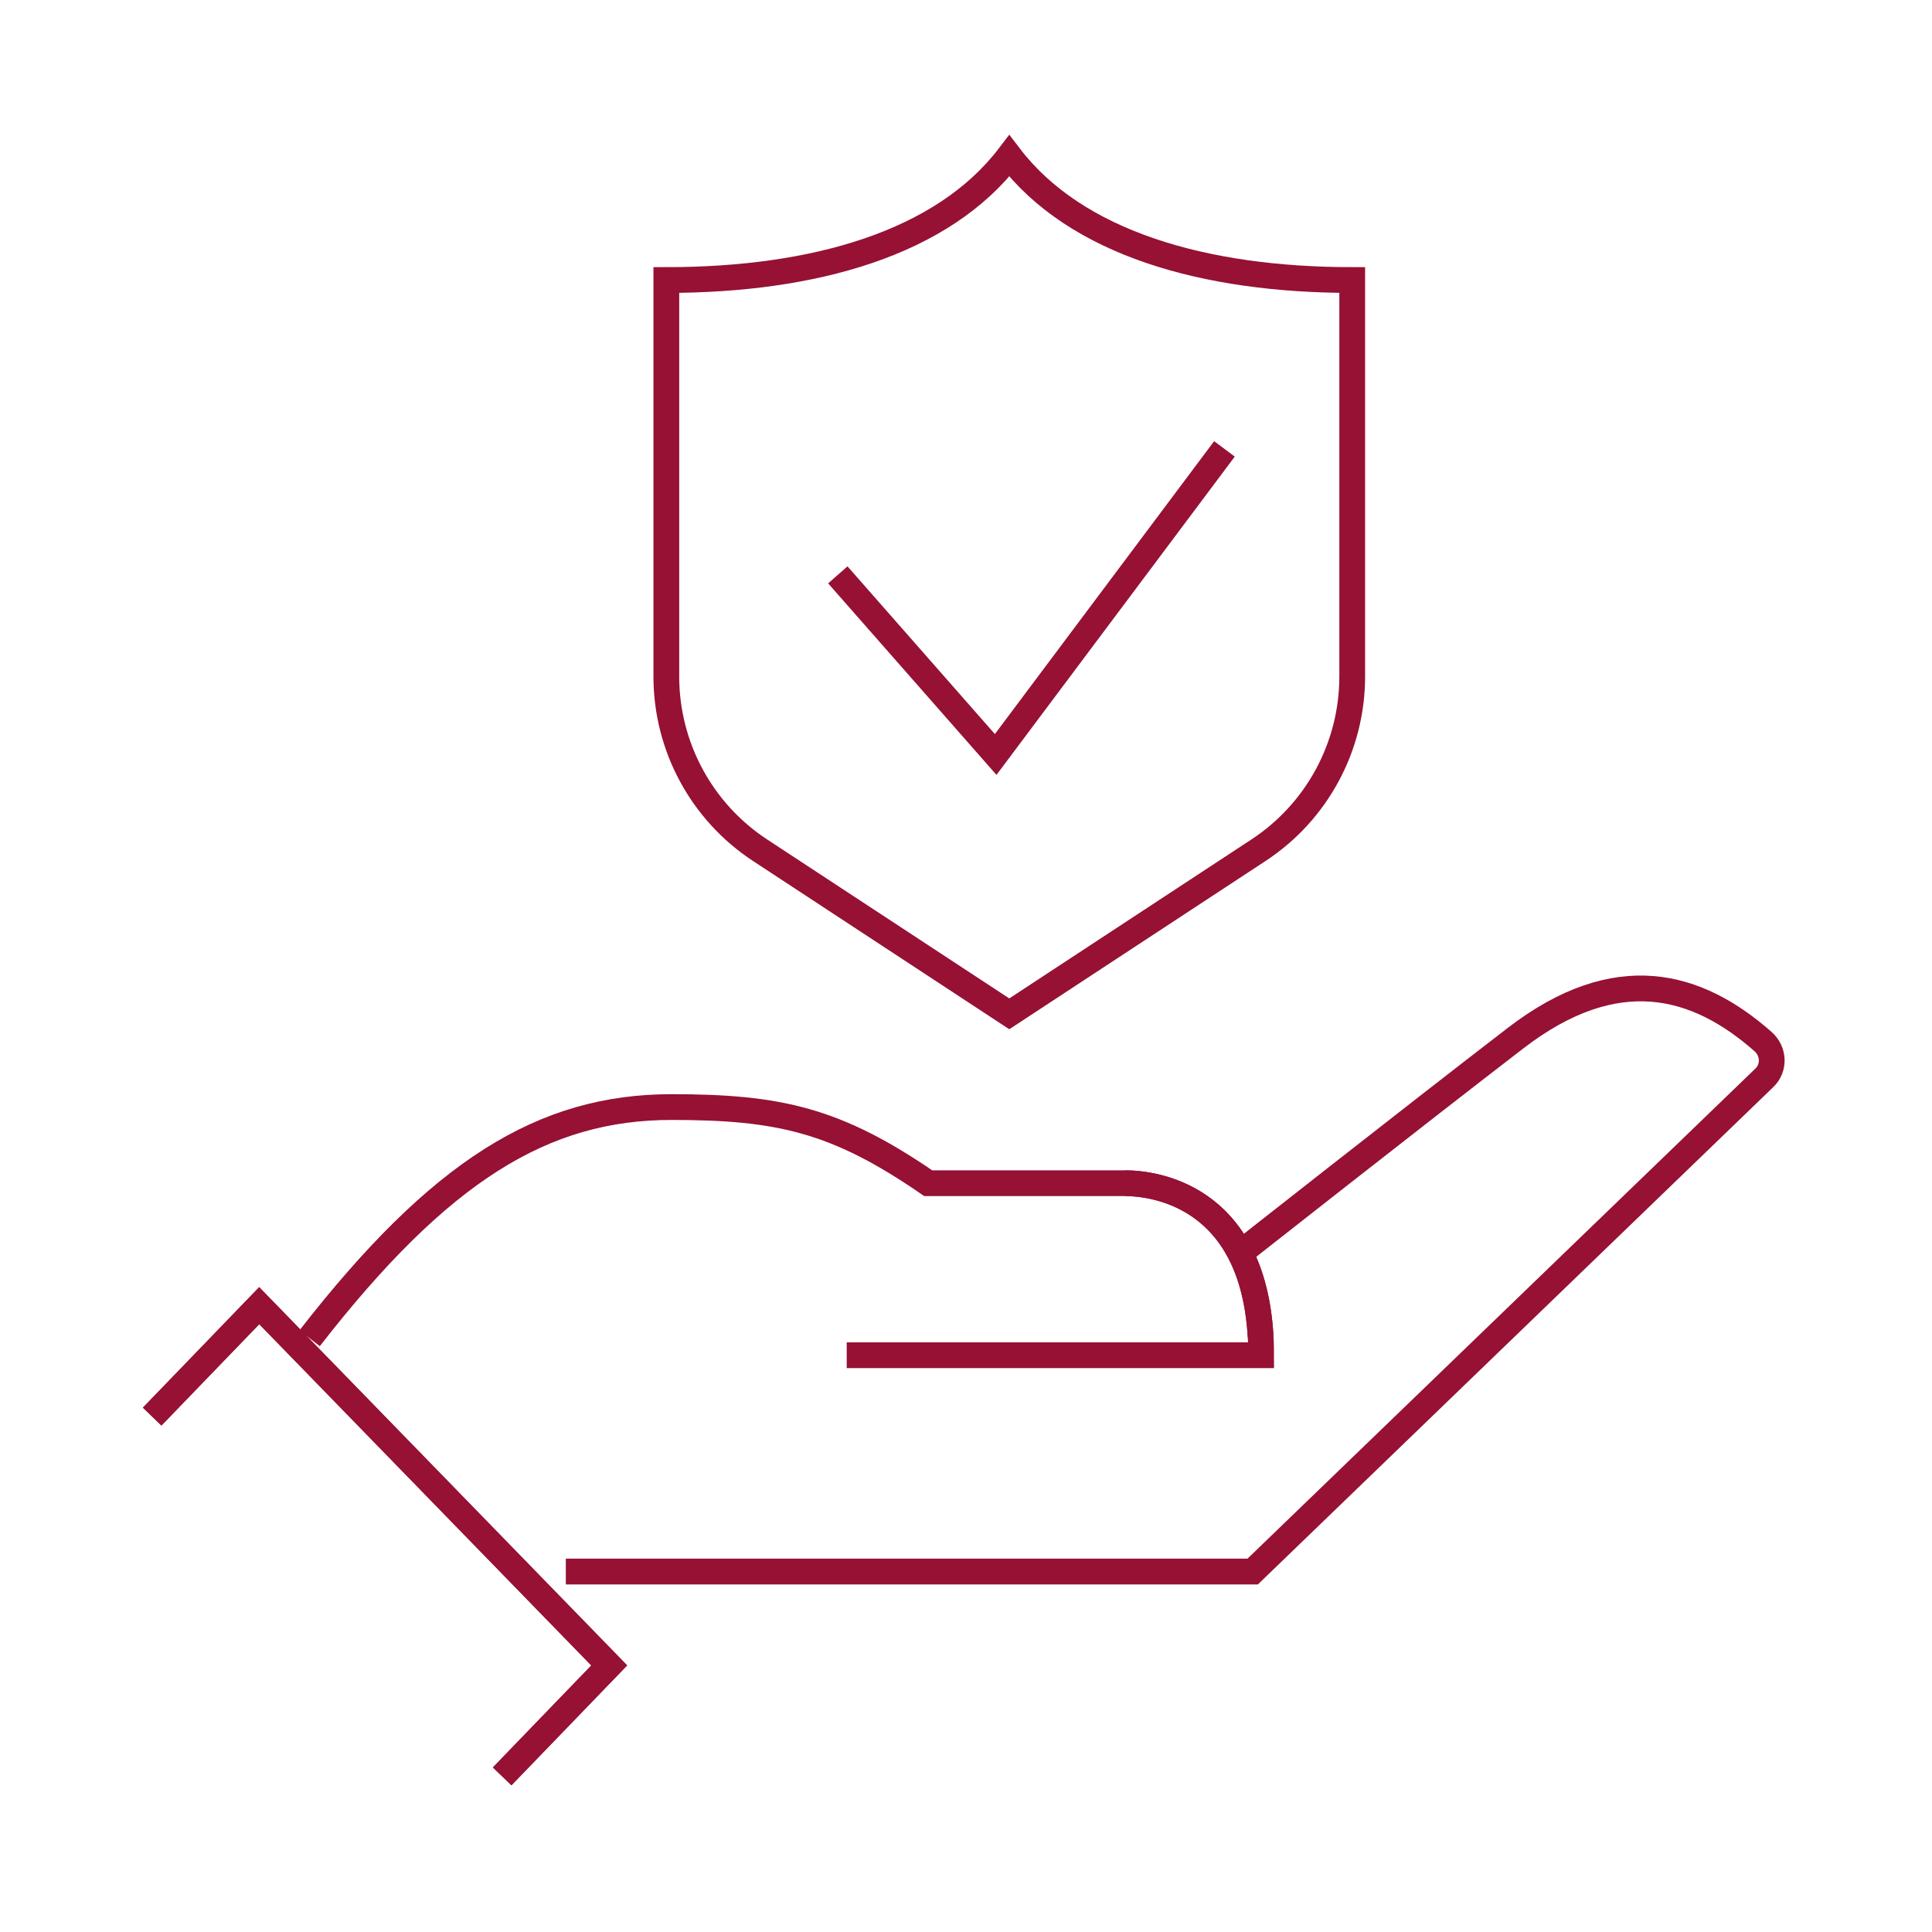
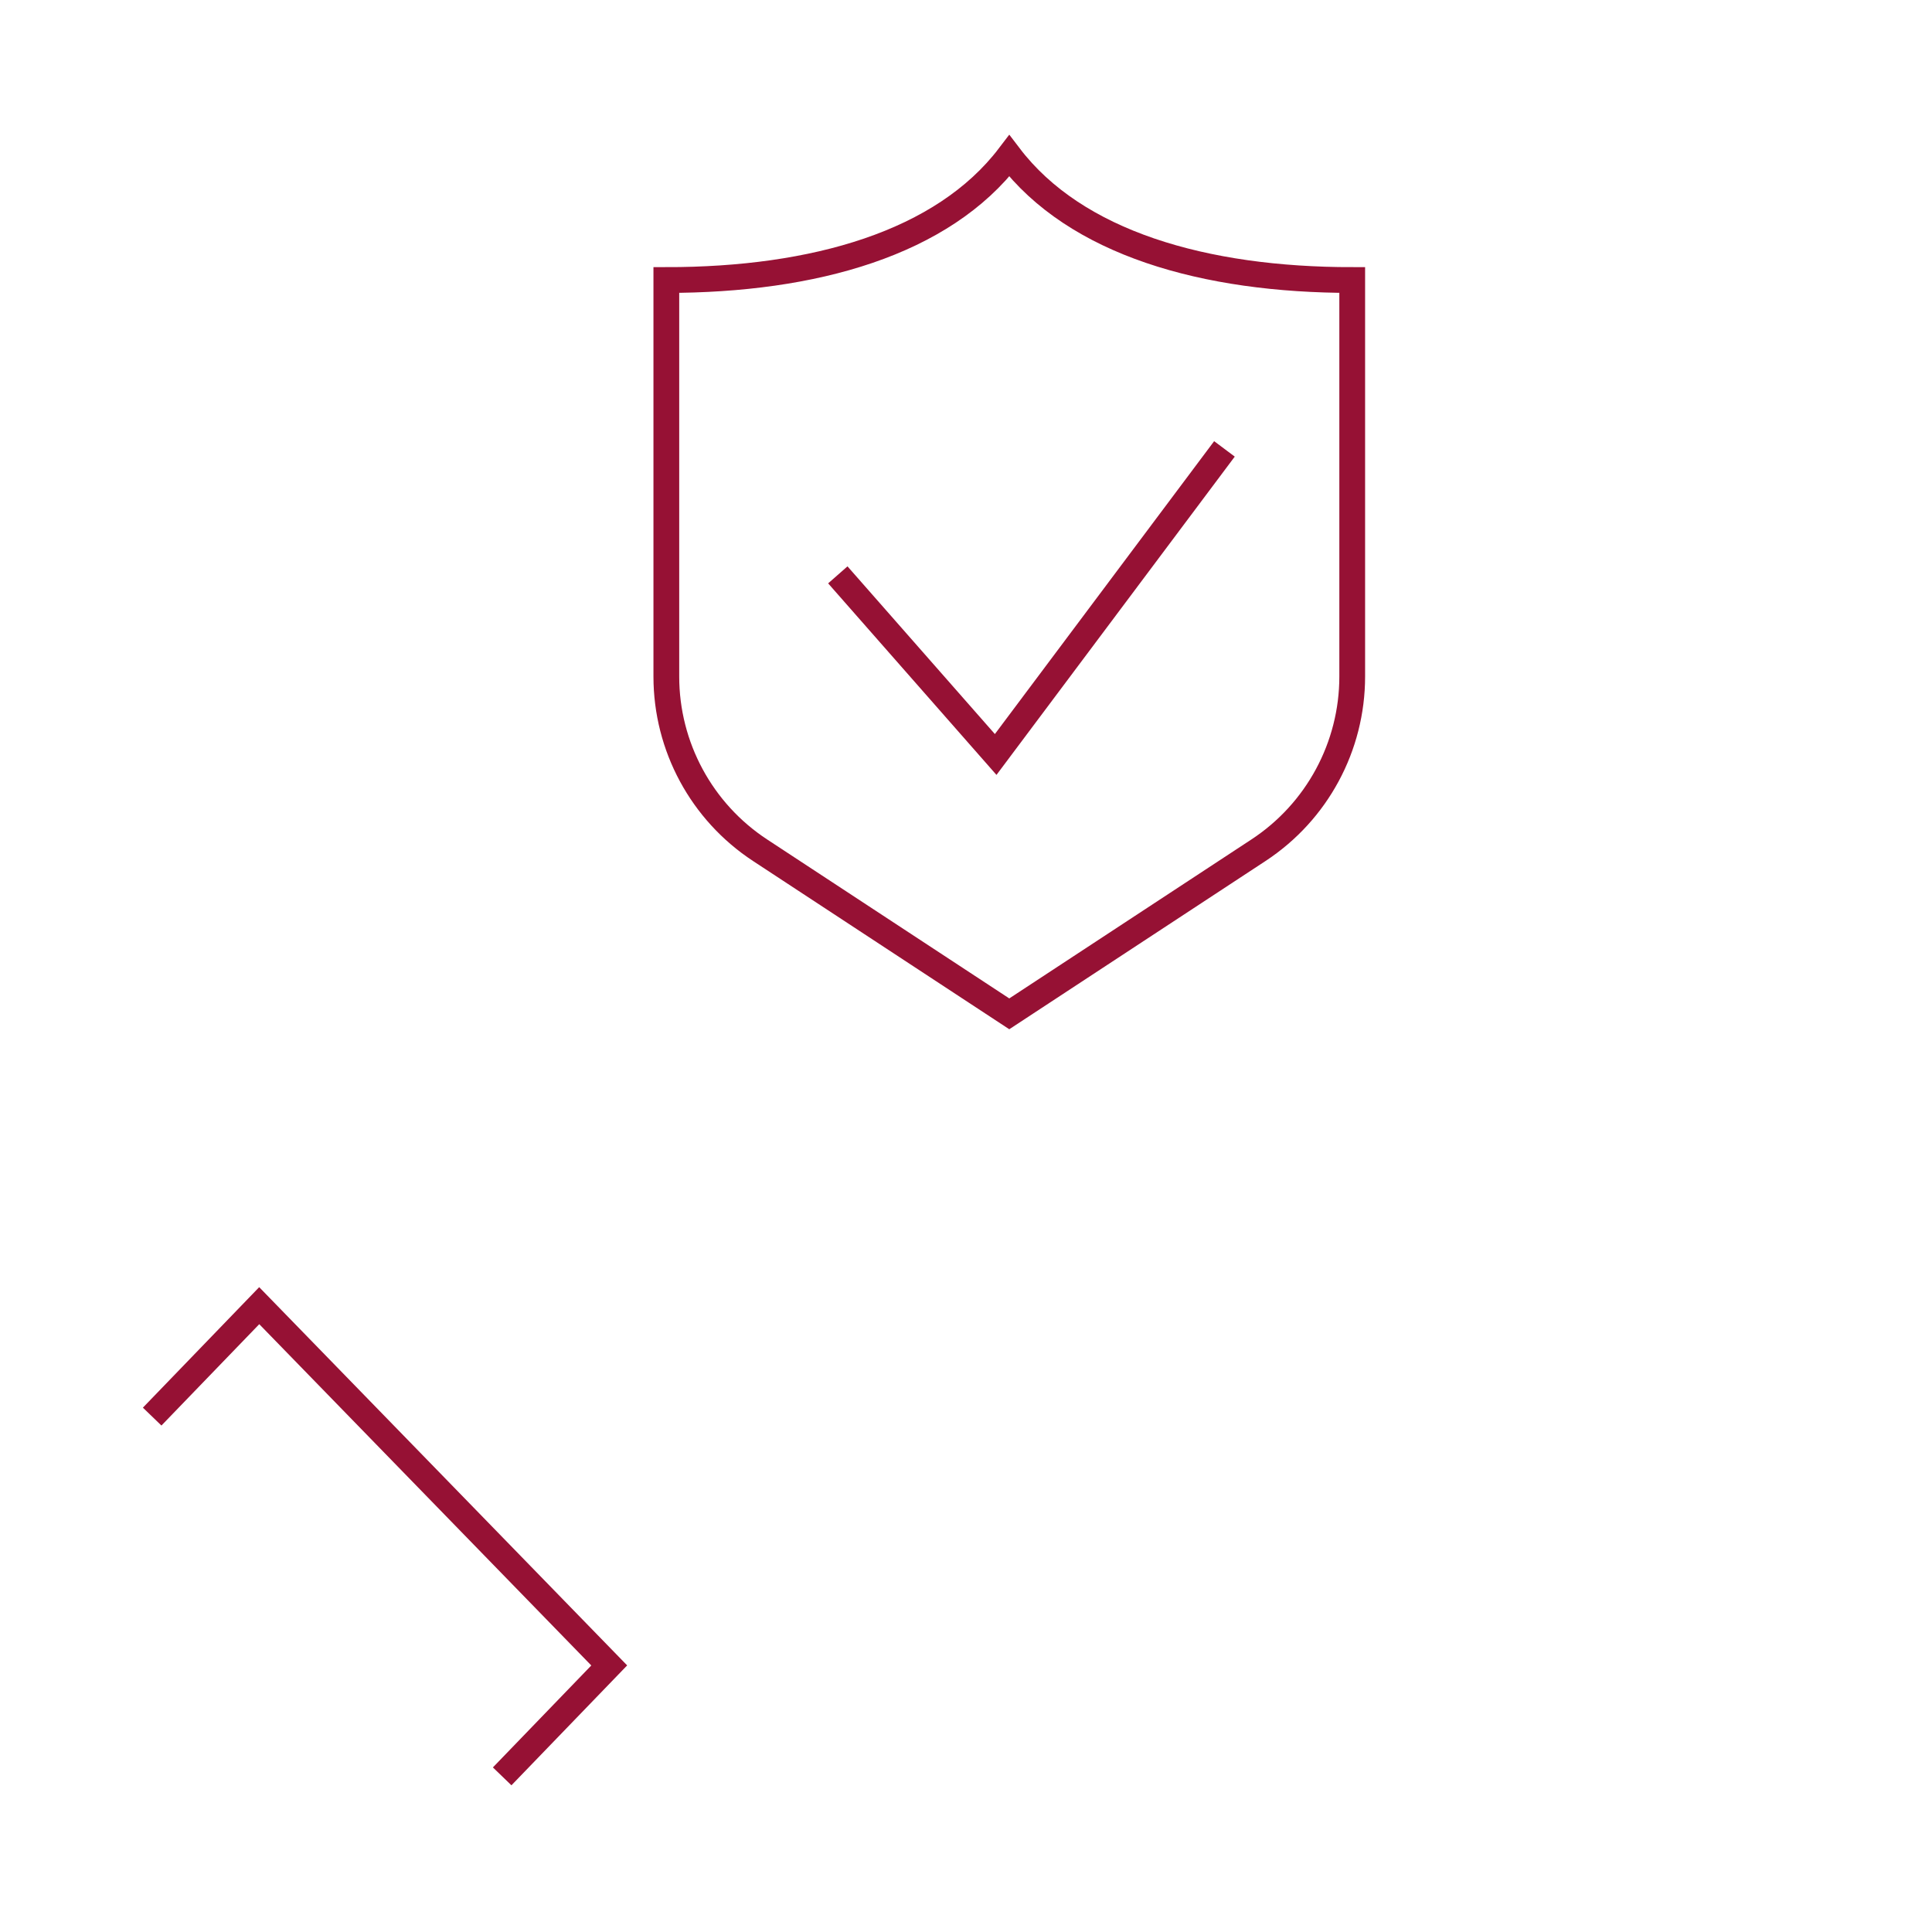
<svg xmlns="http://www.w3.org/2000/svg" width="75" height="75" viewBox="0 0 75 75">
  <defs>
    <style>.cls-1{fill:#fff;}.cls-2{fill:none;stroke:#961134;stroke-miterlimit:10;}</style>
  </defs>
  <g id="Calque_2">
    <rect class="cls-1" x="-919.974" y="-82.729" width="1817.22" height="675.676" />
  </g>
  <g id="_ÎÓÈ_1">
-     <path class="cls-2" d="m48.142,48.646s6.587-5.188,10.69-8.344c3.921-3.016,7.046-2.13,9.611.134.42.37.455,1.012.052,1.401l-19.866,19.17h-26.664" />
-     <path class="cls-2" d="m12.02,51.951c5.053-6.497,9.061-8.975,14.052-8.975,4.175,0,6.399.505,9.961,2.956h7.643c1.228,0,5.281.559,5.281,6.678h-16.088" />
-     <path class="cls-2" d="m43.676,45.932c1.177,0,4.949.514,5.26,5.944" />
-     <polyline class="cls-2" points="5.907 54.992 10.063 50.686 23.65 64.652 19.494 68.958" />
    <polyline class="cls-2" points="5.907 54.992 10.063 50.686 23.65 64.652 19.494 68.958" />
    <path class="cls-2" d="m52.493,26.264v-15.393c-5.741,0-10.735-1.43-13.313-4.818-2.578,3.388-7.572,4.818-13.313,4.818v15.393c0,2.717,1.368,5.25,3.638,6.741l9.675,6.352,9.675-6.352c2.271-1.491,3.638-4.025,3.638-6.741Z" />
    <polyline class="cls-2" points="47.533 17.426 38.652 29.289 32.524 22.316" />
  </g>
</svg>